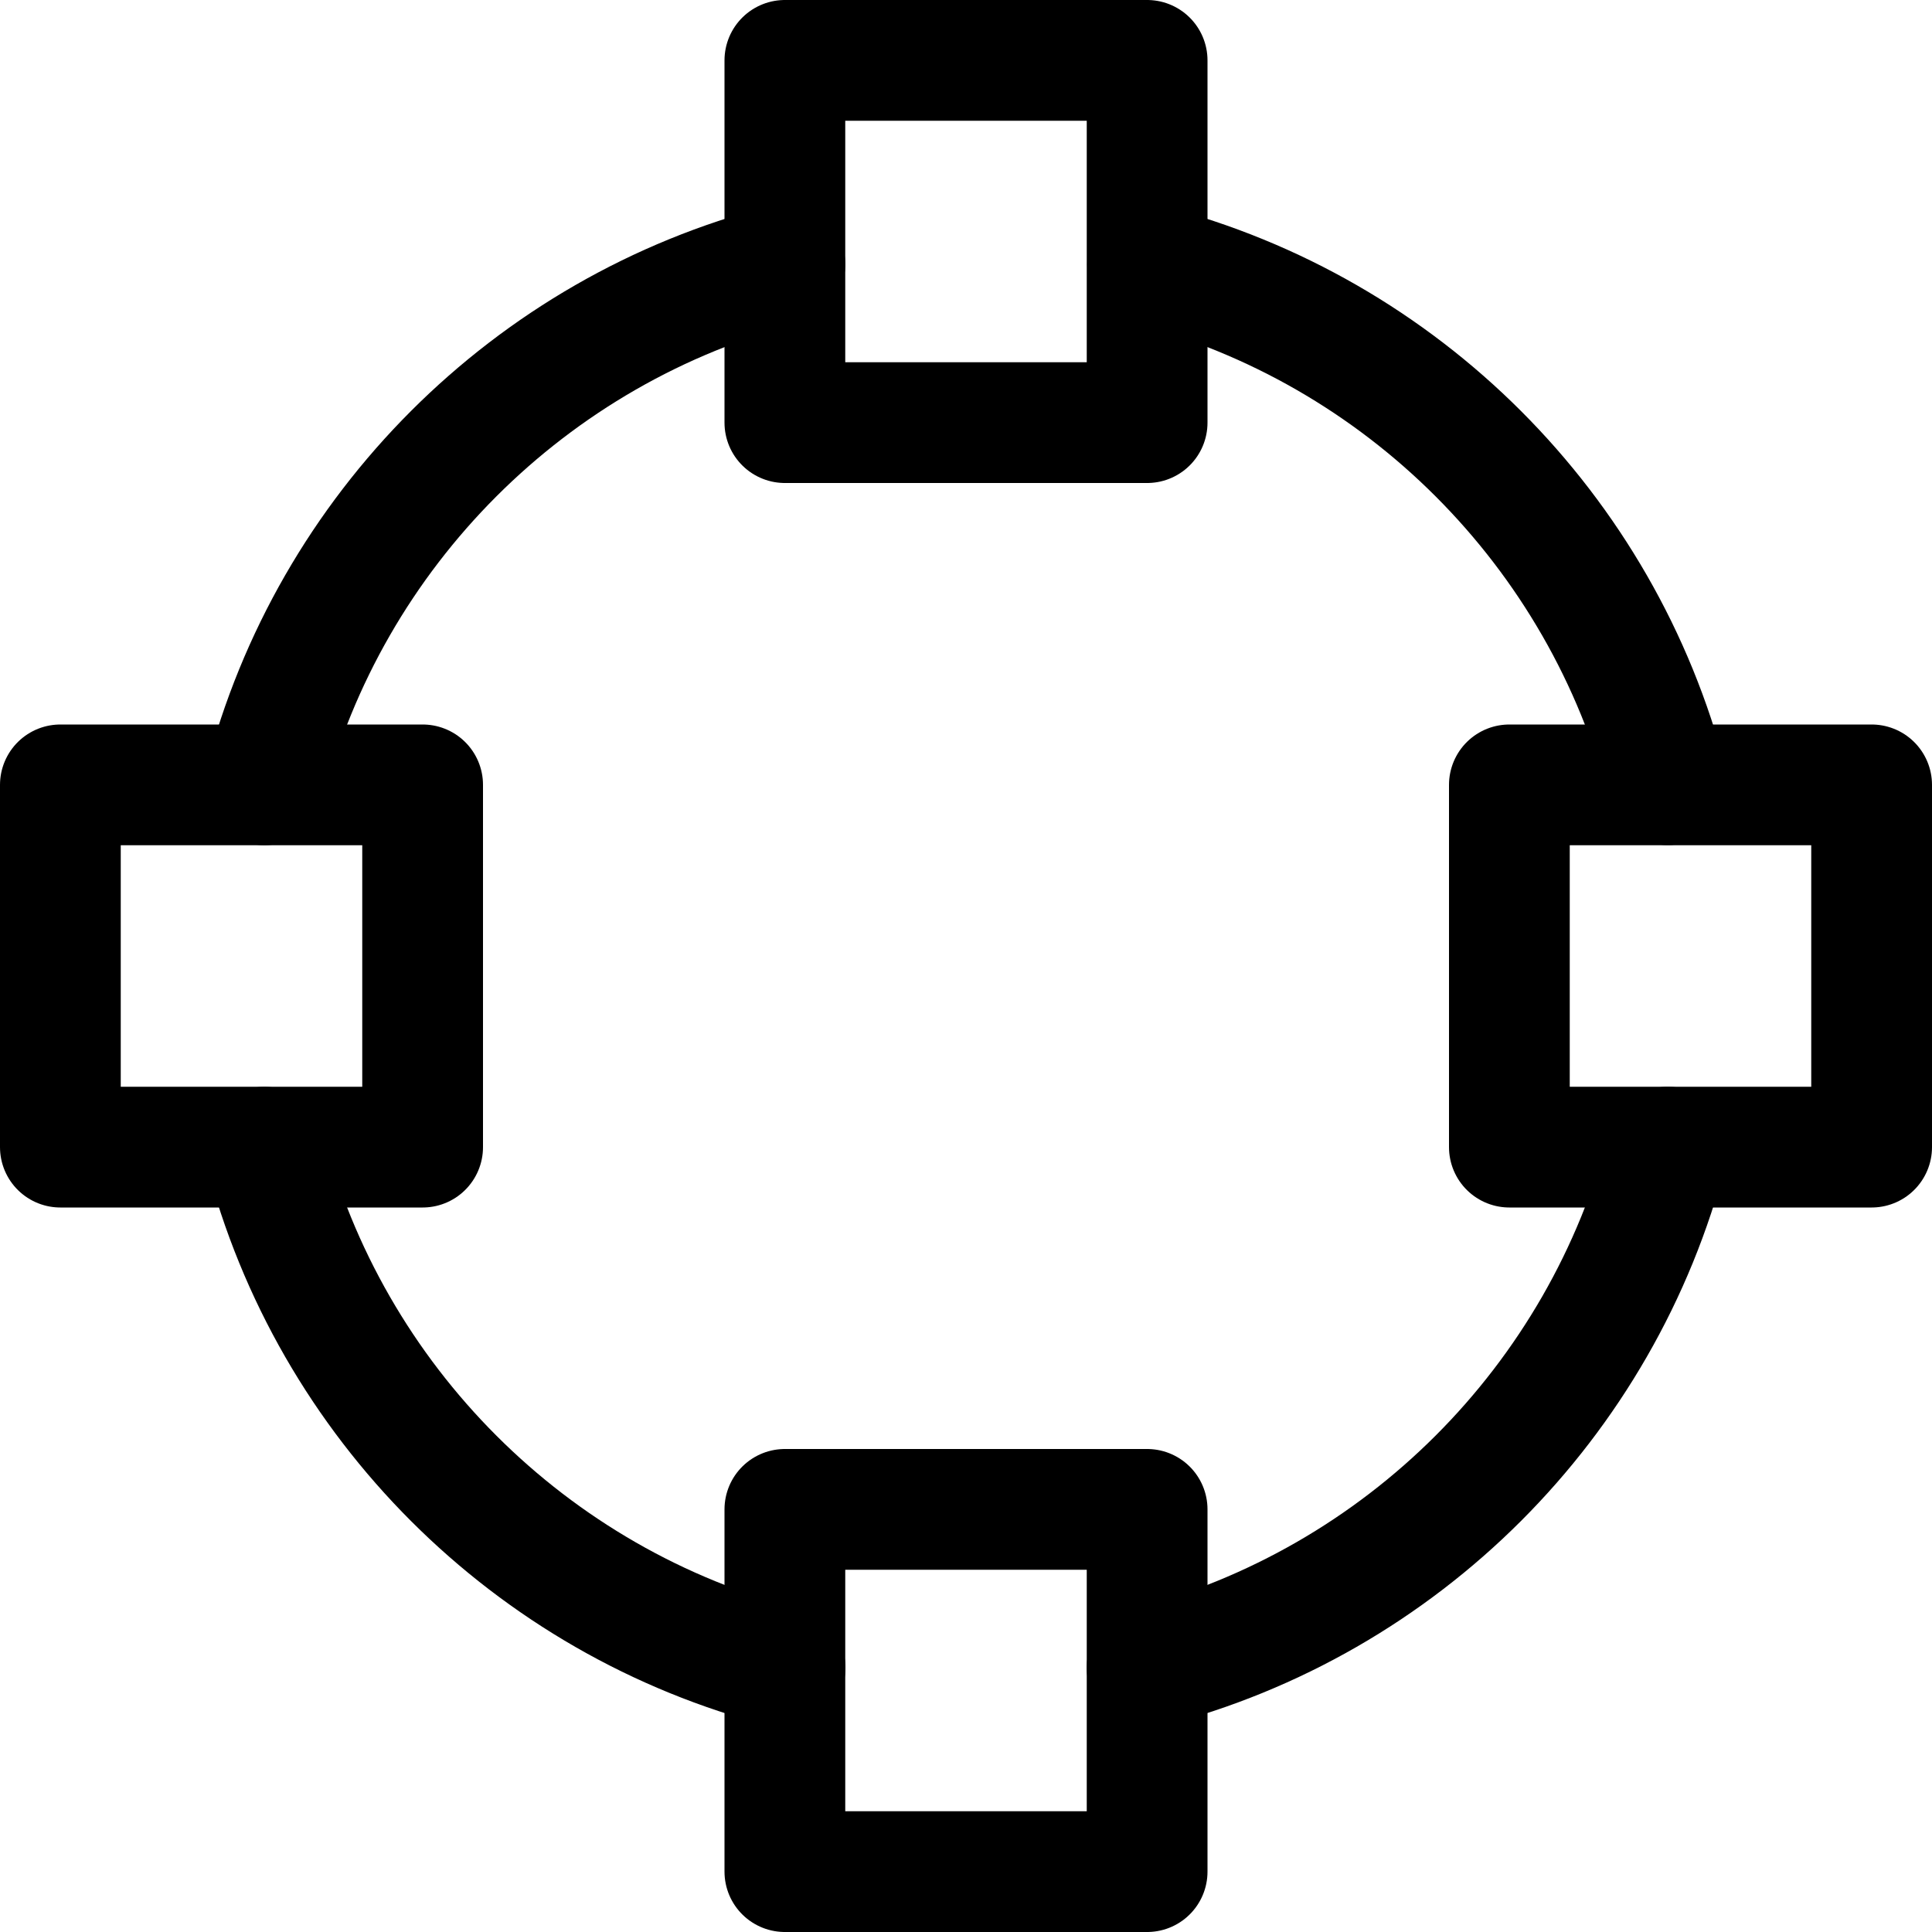
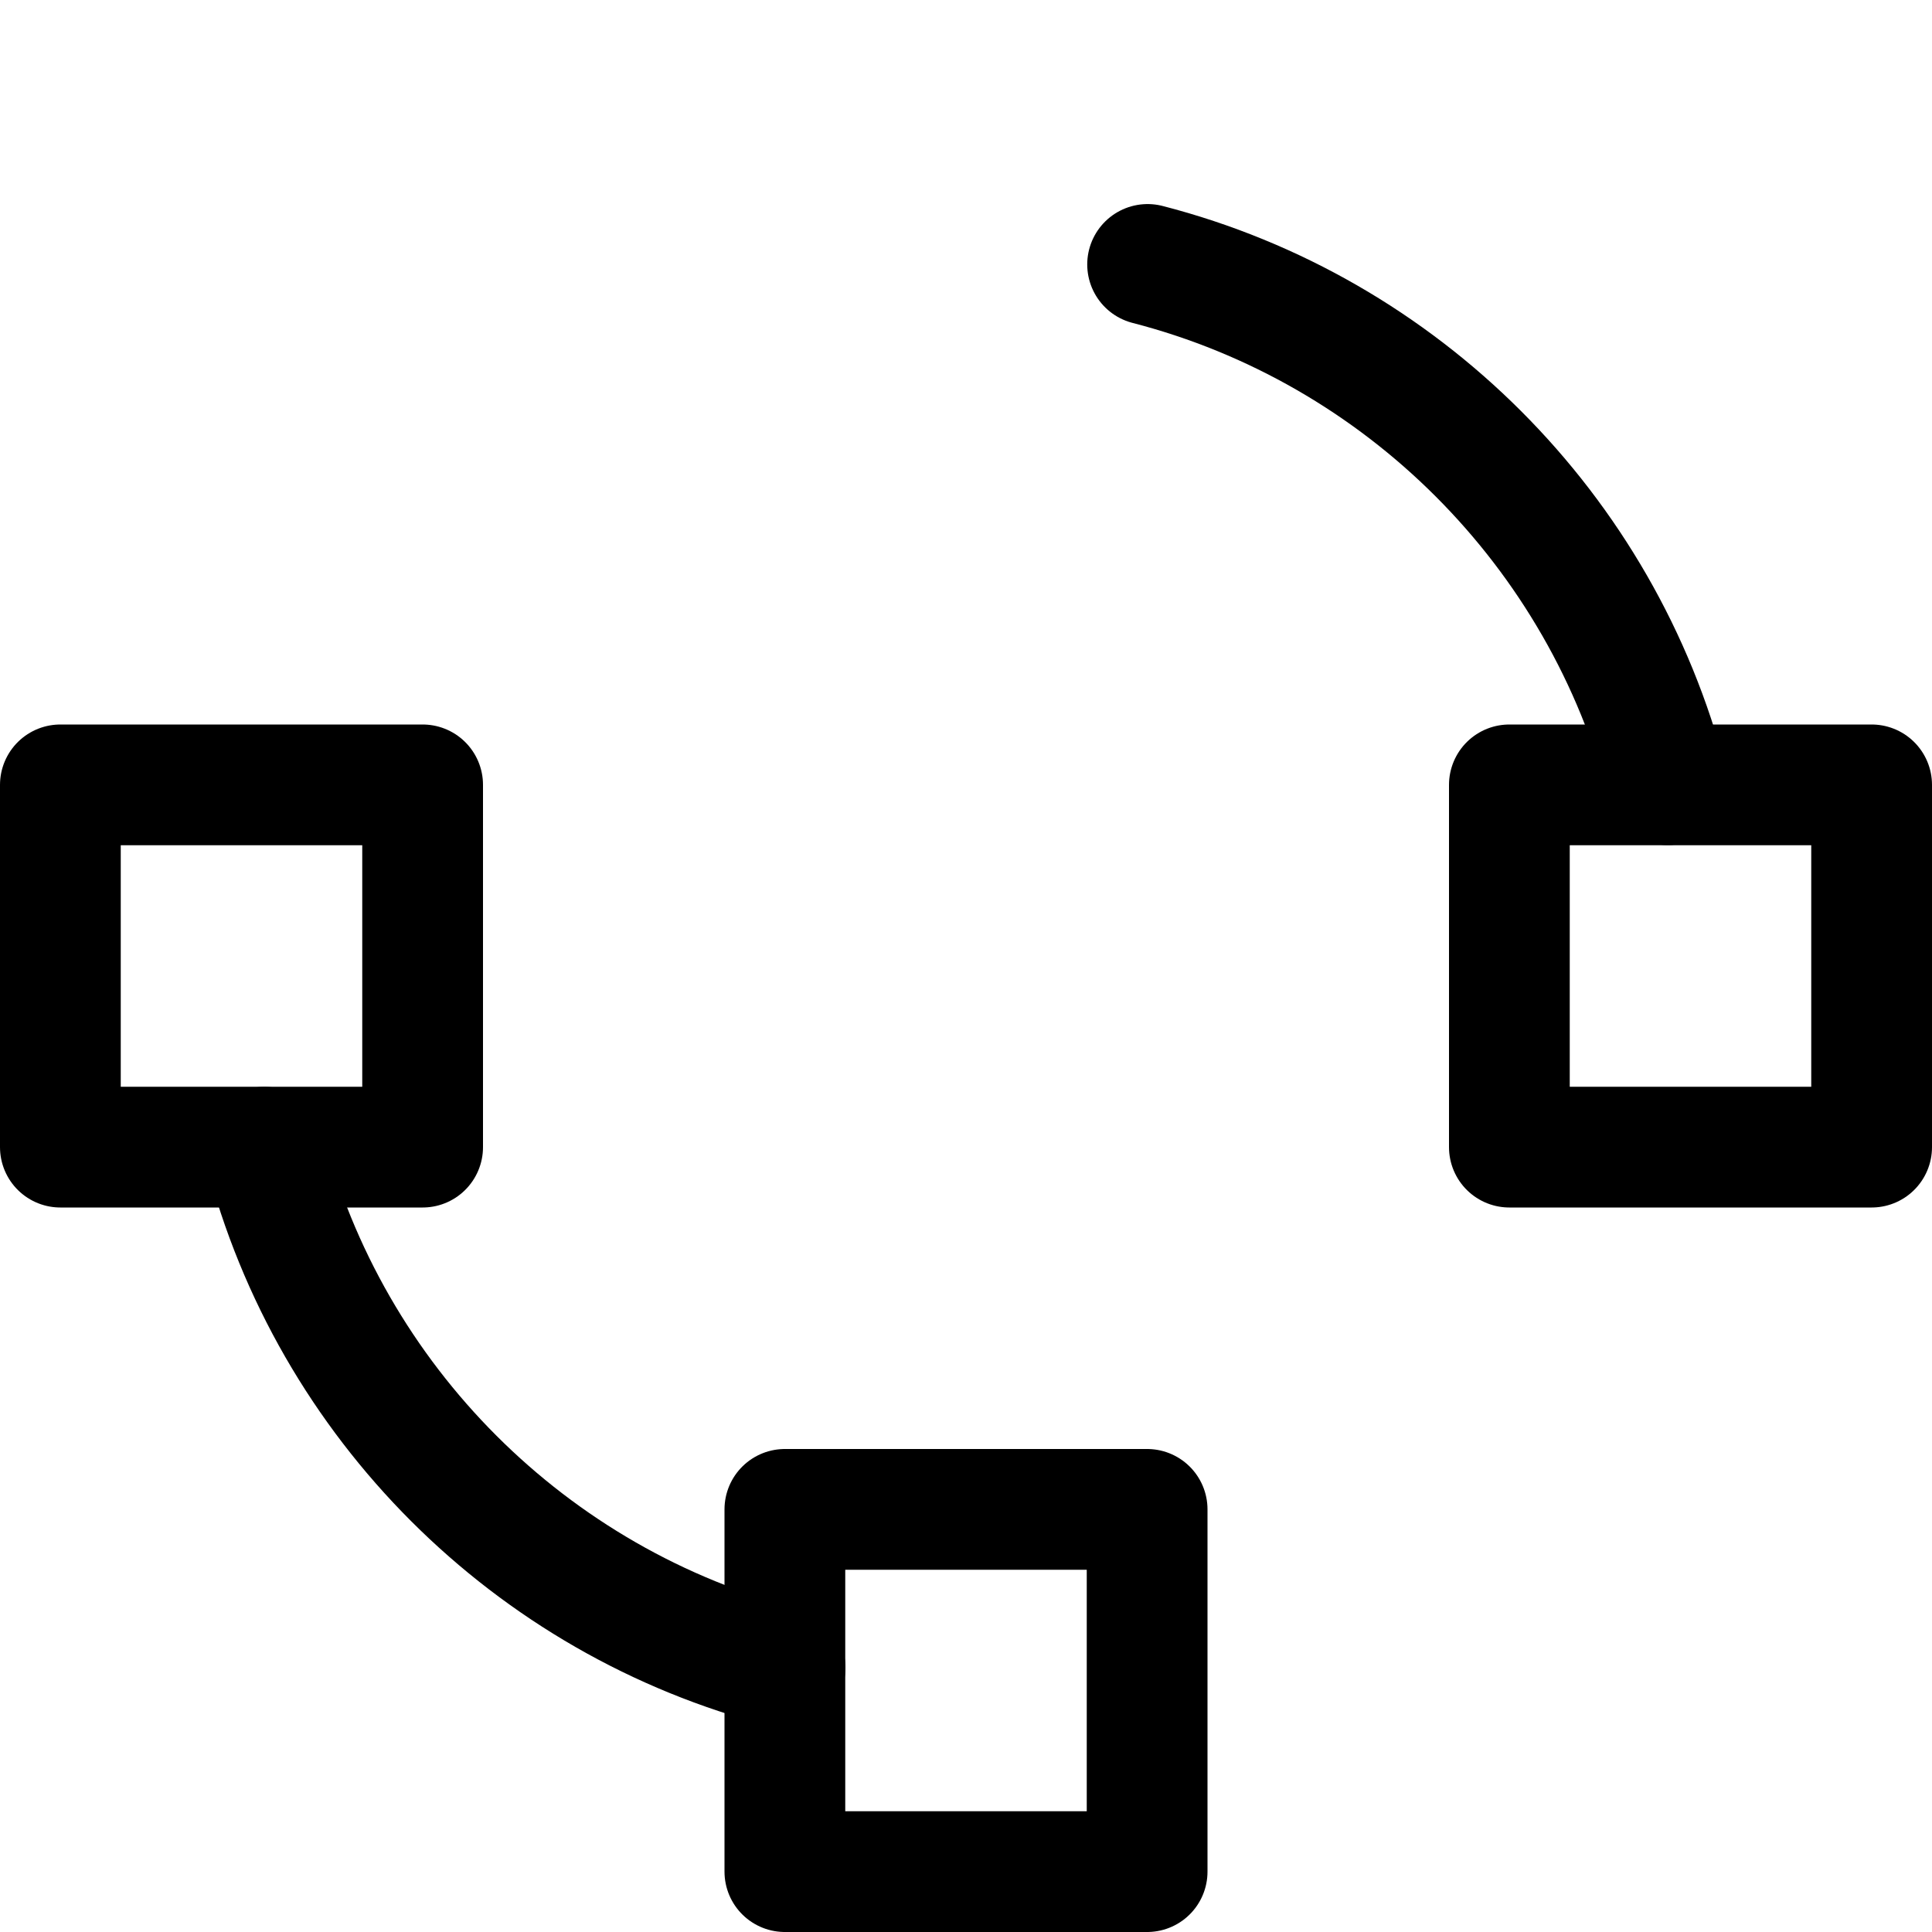
<svg xmlns="http://www.w3.org/2000/svg" viewBox="0 0 32 32">
  <title>shape circle</title>
  <g stroke-linecap="round" stroke-width="2" fill="none" stroke="currentColor" stroke-linejoin="round" class="nc-icon-wrapper">
    <path data-cap="butt" d="M13.003,27.623 c-4.218-1.084-7.539-4.404-8.625-8.622" />
-     <path data-cap="butt" d="M27.622,19 c-1.085,4.217-4.405,7.536-8.622,8.622" />
-     <path data-cap="butt" d="M4.378,12.999 C5.464,8.783,8.783,5.463,13,4.378" />
    <path data-cap="butt" d="M19.008,4.38 c4.212,1.087,7.528,4.404,8.613,8.617" />
-     <rect x="13" y="1" width="6" height="6" />
    <rect x="1" y="13" width="6" height="6" />
    <rect x="25" y="13" width="6" height="6" />
    <rect x="13" y="25" width="6" height="6" />
  </g>
</svg>